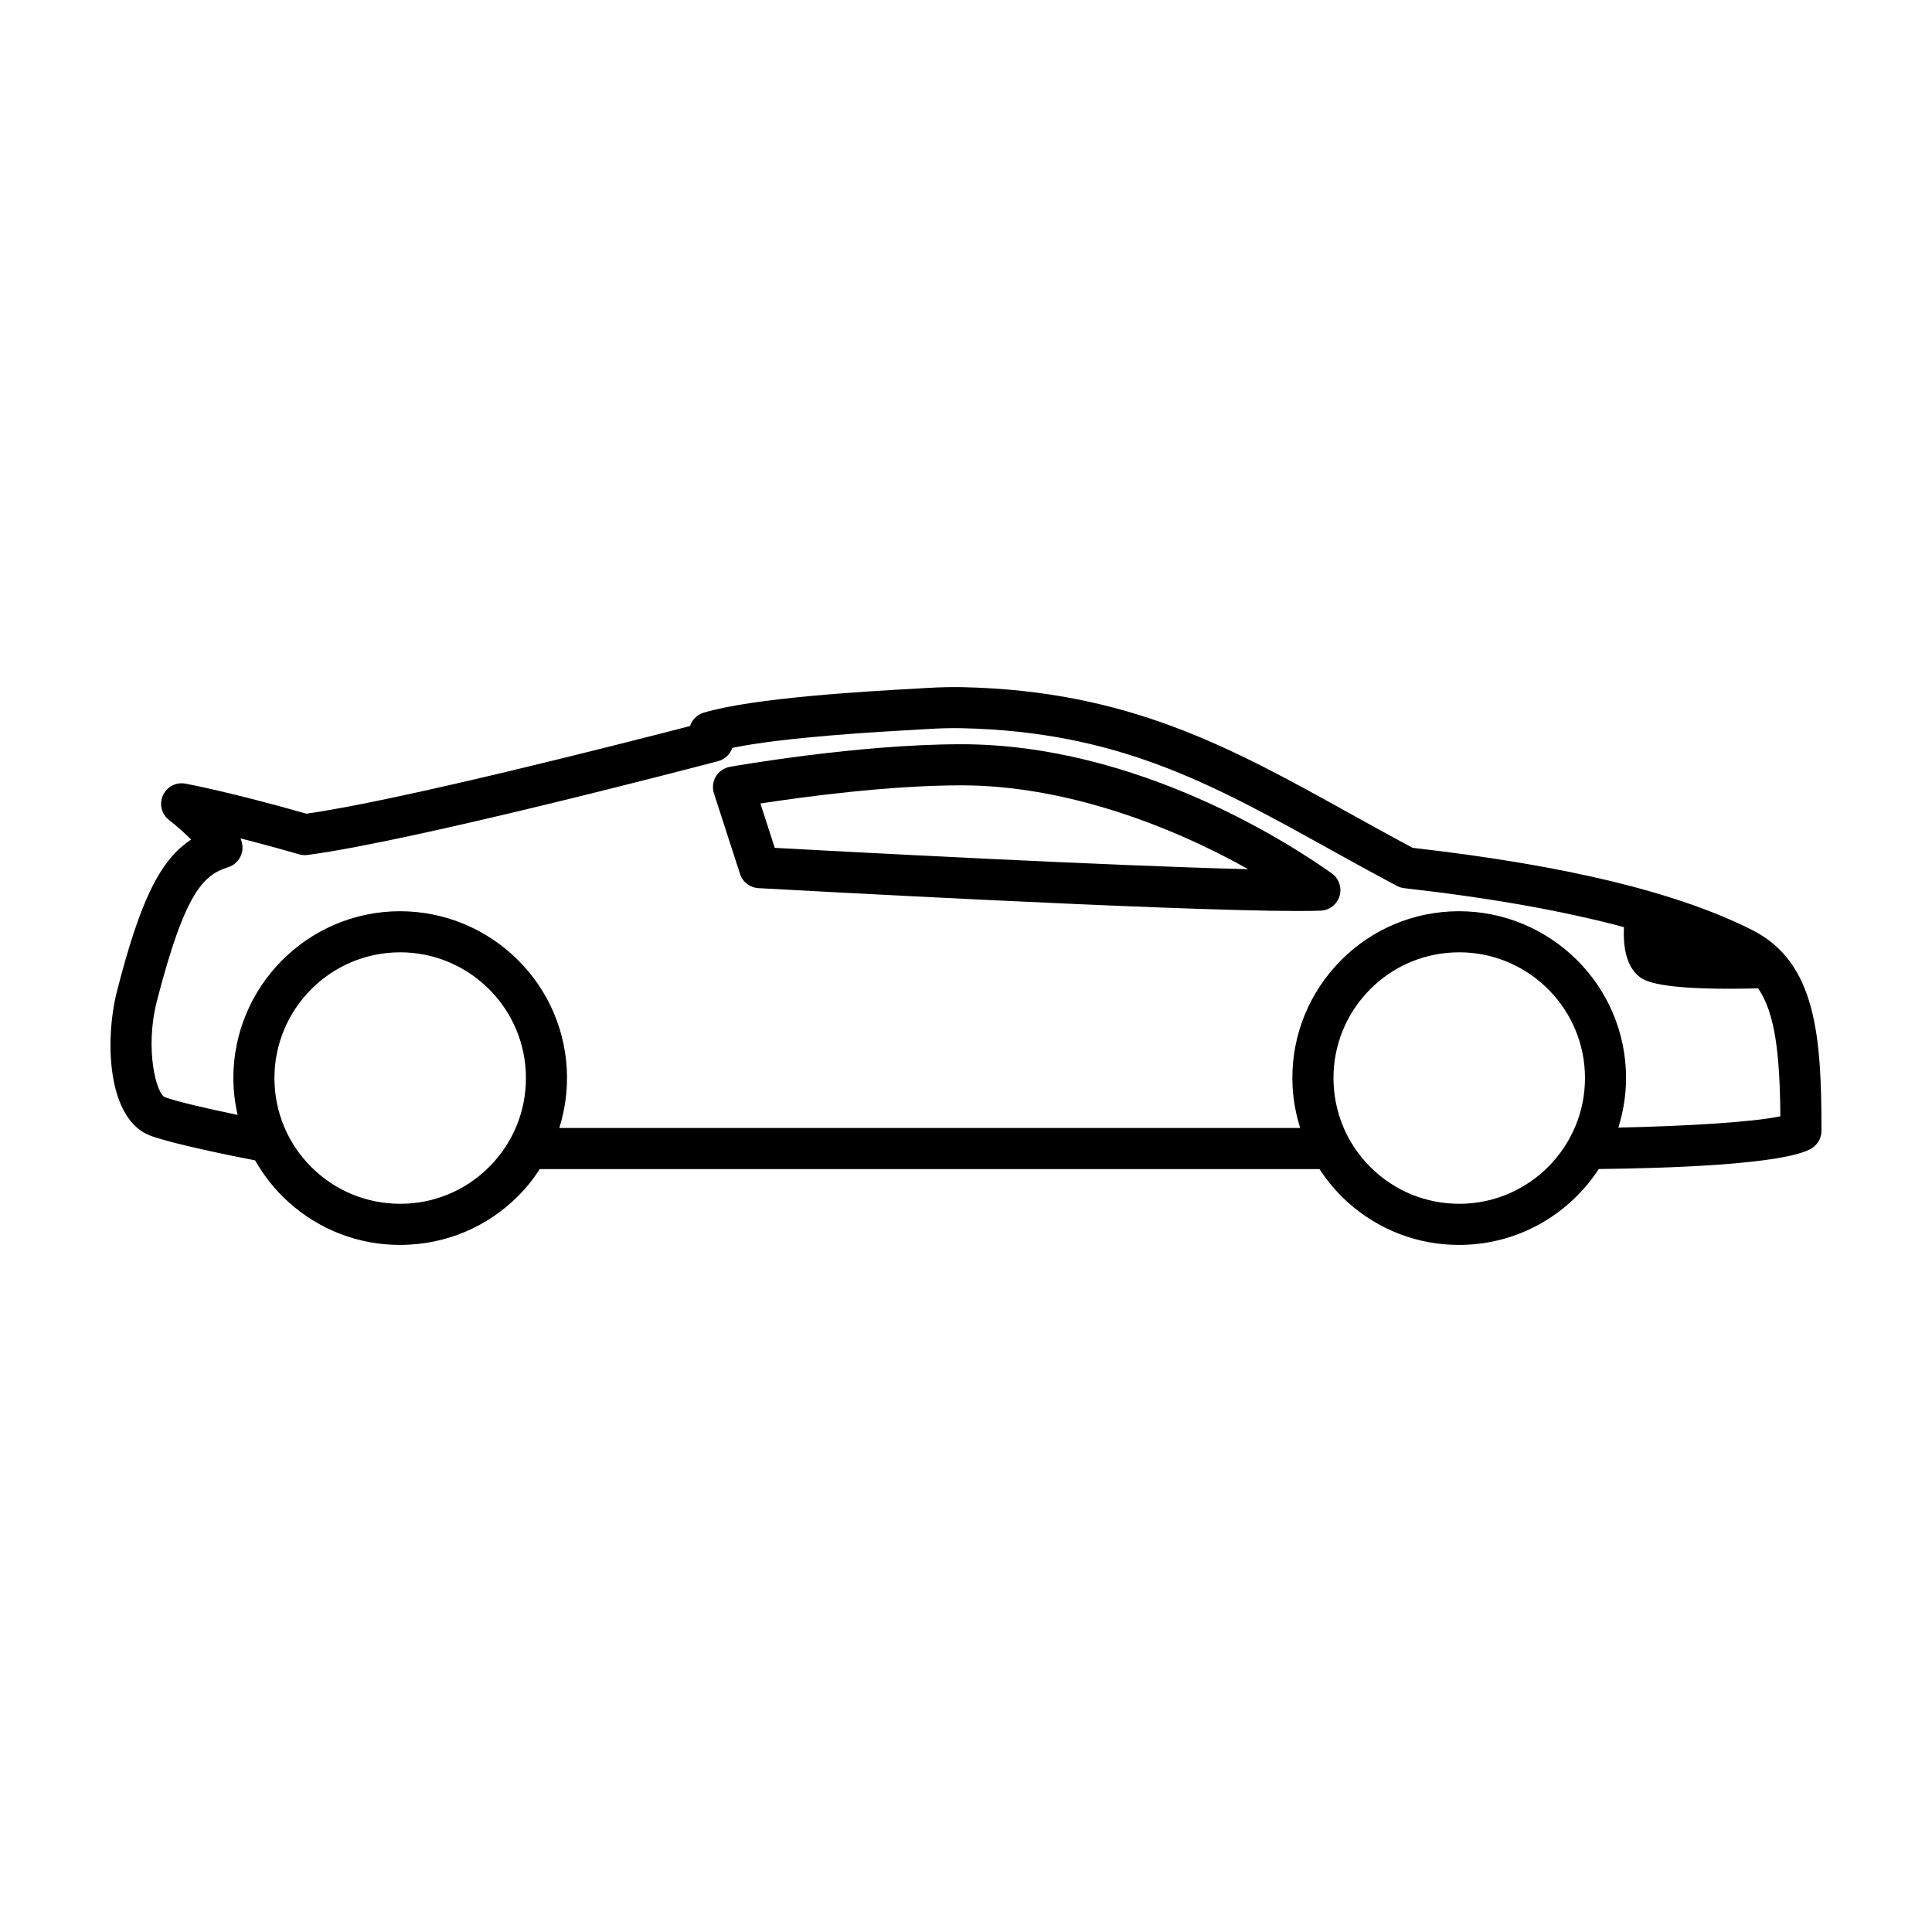
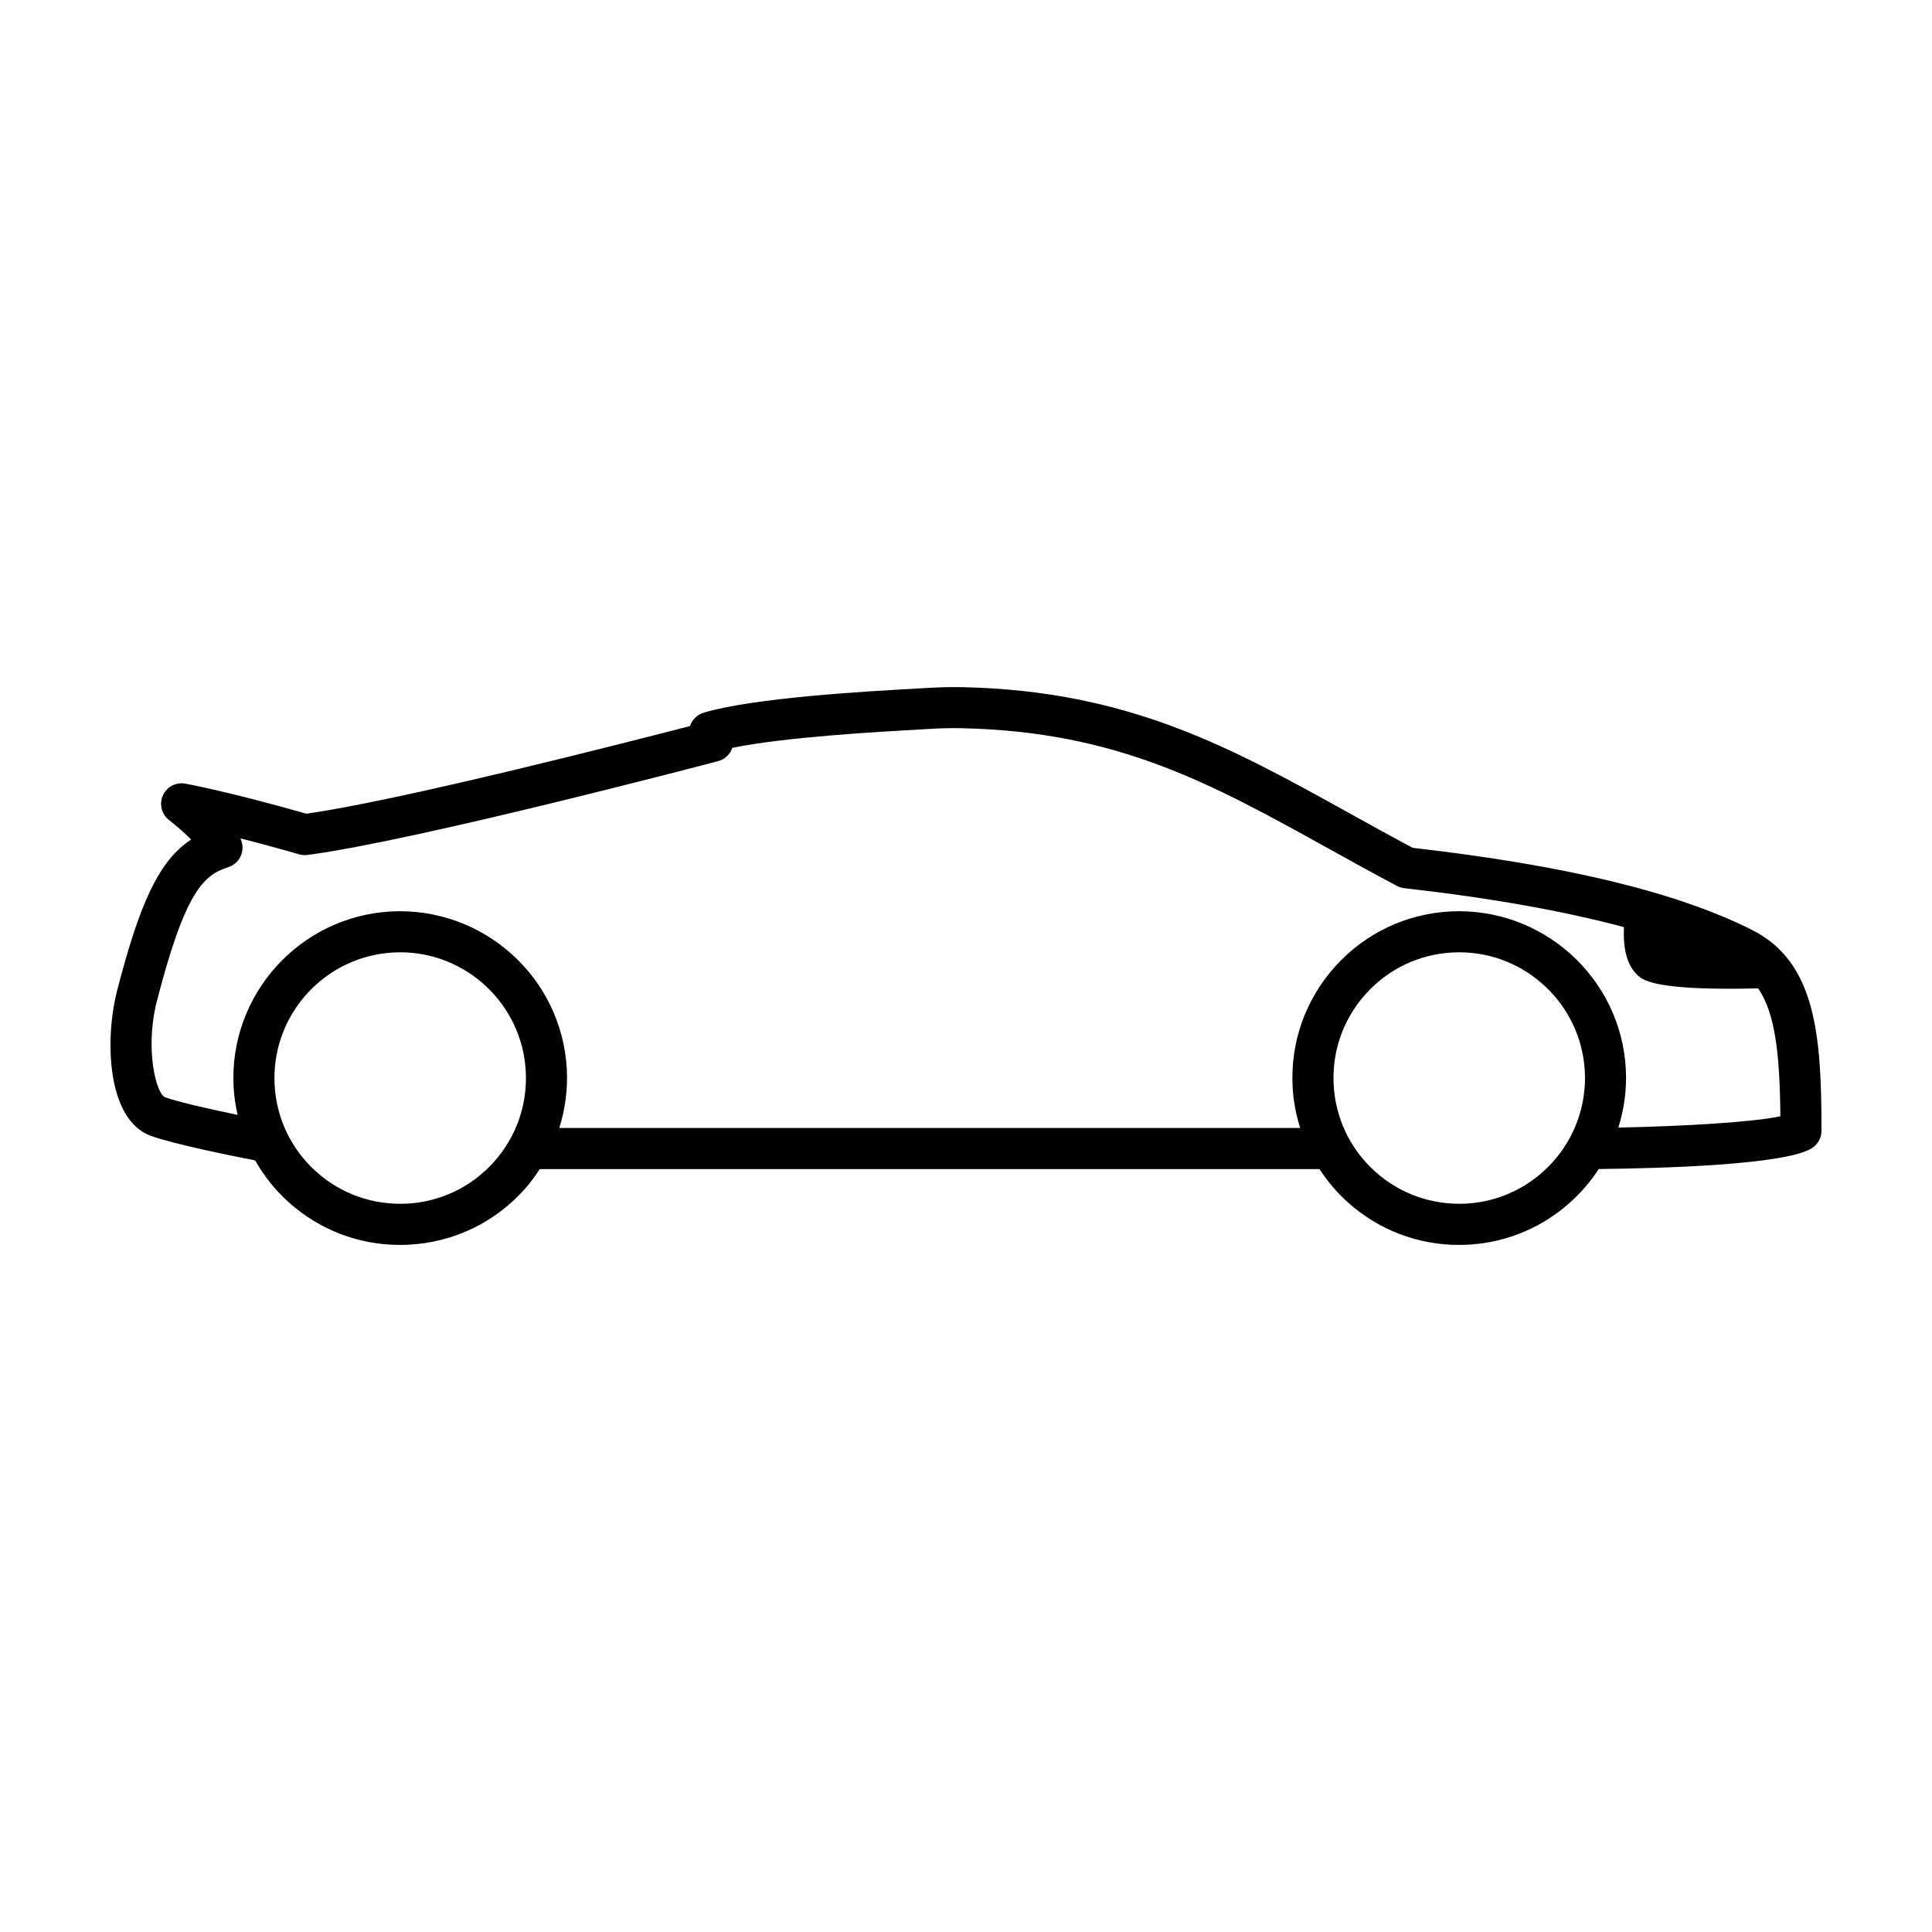
<svg xmlns="http://www.w3.org/2000/svg" fill="#000000" width="800px" height="800px" version="1.1" viewBox="144 144 512 512">
  <g>
    <path d="m608.34 390.46c-19.891-10.012-49.324-17.133-89.961-21.777-5.879-3.133-11.484-6.242-16.949-9.27-31.309-17.355-58.344-32.348-102.3-33.305-2.894-0.059-5.961 0.004-9.613 0.215l-2.352 0.137c-14.086 0.793-43.402 2.449-56.676 6.406-1.438 0.43-2.637 1.434-3.309 2.773-0.125 0.25-0.23 0.504-0.316 0.77-17.148 4.445-76.992 19.754-101.68 23.23-20.055-5.734-31.574-7.879-32.062-7.969-2.481-0.457-4.934 0.836-5.957 3.133-1.023 2.293-0.348 4.988 1.637 6.527 2.086 1.617 4.223 3.523 5.863 5.16-8.465 5.527-13.645 16.684-19.727 40.434-3.207 12.871-2.543 33.879 9.055 38.098 5.945 2.16 21.328 5.269 27.617 6.496 2.328 4.09 5.289 7.844 8.891 11.082 8.18 7.348 18.57 11.316 29.48 11.316 0.809 0 1.617-0.02 2.434-0.066 11.793-0.633 22.633-5.82 30.523-14.605 1.535-1.707 2.871-3.535 4.106-5.418h206.64c2.086 3.191 4.562 6.156 7.477 8.773 8.18 7.348 18.57 11.316 29.48 11.316 0.809 0 1.617-0.02 2.434-0.066 14.613-0.785 27.168-8.648 34.621-20.051 16.707-0.176 49.512-1.09 56.496-5.535 1.57-1.008 2.519-2.738 2.519-4.602 0-24.906-1.352-44.637-18.375-53.203zm-356.5 72.512c-8.883 0.453-17.434-2.531-24.055-8.48-6.621-5.945-10.531-14.121-11.008-23.008-0.984-18.348 13.141-34.078 31.488-35.066 0.605-0.031 1.207-0.047 1.809-0.047 17.562 0 32.305 13.797 33.258 31.539 0.477 8.887-2.535 17.43-8.48 24.055-5.953 6.621-14.125 10.531-23.012 11.008zm280.66 0c-8.898 0.453-17.434-2.531-24.055-8.48-6.621-5.945-10.531-14.121-11.008-23.008-0.477-8.887 2.535-17.434 8.48-24.055 5.949-6.625 14.121-10.535 23.008-11.012 0.605-0.031 1.207-0.047 1.809-0.047 17.562 0 32.305 13.797 33.258 31.539 0.984 18.348-13.145 34.078-31.492 35.062zm40.379-20.152c1.527-4.883 2.273-10.094 1.98-15.496-1.309-24.344-22.18-43.027-46.523-41.781-11.793 0.633-22.633 5.82-30.523 14.609-7.891 8.789-11.887 20.121-11.254 31.914 0.199 3.746 0.91 7.375 2 10.863h-196.34c1.562-4.981 2.277-10.238 1.988-15.605-1.309-24.344-22.156-43.027-46.523-41.781-24.344 1.309-43.086 22.176-41.777 46.523 0.137 2.519 0.52 4.984 1.062 7.394-7.195-1.496-15.738-3.406-19.242-4.684-2.258-0.82-5.375-12.527-2.223-25.199 7.684-29.992 12.715-33.742 18.988-35.766 2.691-0.867 4.269-3.648 3.633-6.402-0.094-0.402-0.223-0.812-0.383-1.227 4.406 1.121 9.613 2.519 15.543 4.227 0.723 0.207 1.477 0.27 2.219 0.164 28.578-3.766 105.54-24.004 108.8-24.863 1.48-0.387 2.727-1.387 3.438-2.742 0.129-0.254 0.242-0.512 0.332-0.777 13.754-2.844 38.465-4.238 49.707-4.875l2.363-0.133c2.918-0.168 5.836-0.273 8.754-0.199 41.266 0.898 65.973 14.598 97.258 31.941 5.801 3.215 11.766 6.519 18.035 9.848 0.602 0.32 1.262 0.523 1.941 0.602 22.859 2.578 42.25 6.047 58.227 10.32-0.211 4.391 0.324 9.82 3.703 12.824 1.25 1.109 3.953 3.512 24.297 3.512 2.269 0 4.84-0.043 7.574-0.105 4.5 6.594 5.738 17.344 5.883 33.902-7.148 1.551-25.363 2.641-42.93 2.992z" />
-     <path d="m496.93 375.45c-11.301-8.027-51.777-34.219-98.172-34.219-27.238 0-59.945 5.738-61.32 5.984-1.551 0.277-2.906 1.207-3.715 2.559-0.812 1.348-1 2.981-0.516 4.481l6.906 21.348c0.695 2.141 2.633 3.637 4.879 3.762 4.727 0.262 108.97 6.059 142.9 6.059 2.402 0 4.453-0.027 6.094-0.09 2.328-0.09 4.344-1.652 5.012-3.887 0.66-2.234-0.168-4.648-2.07-5.996zm-147.61-6.758-3.805-11.758c10.801-1.664 33.801-4.812 53.242-4.812 26.953 0 54.73 10.27 76.031 22.223-37.238-0.898-108.42-4.719-125.47-5.652z" />
  </g>
</svg>